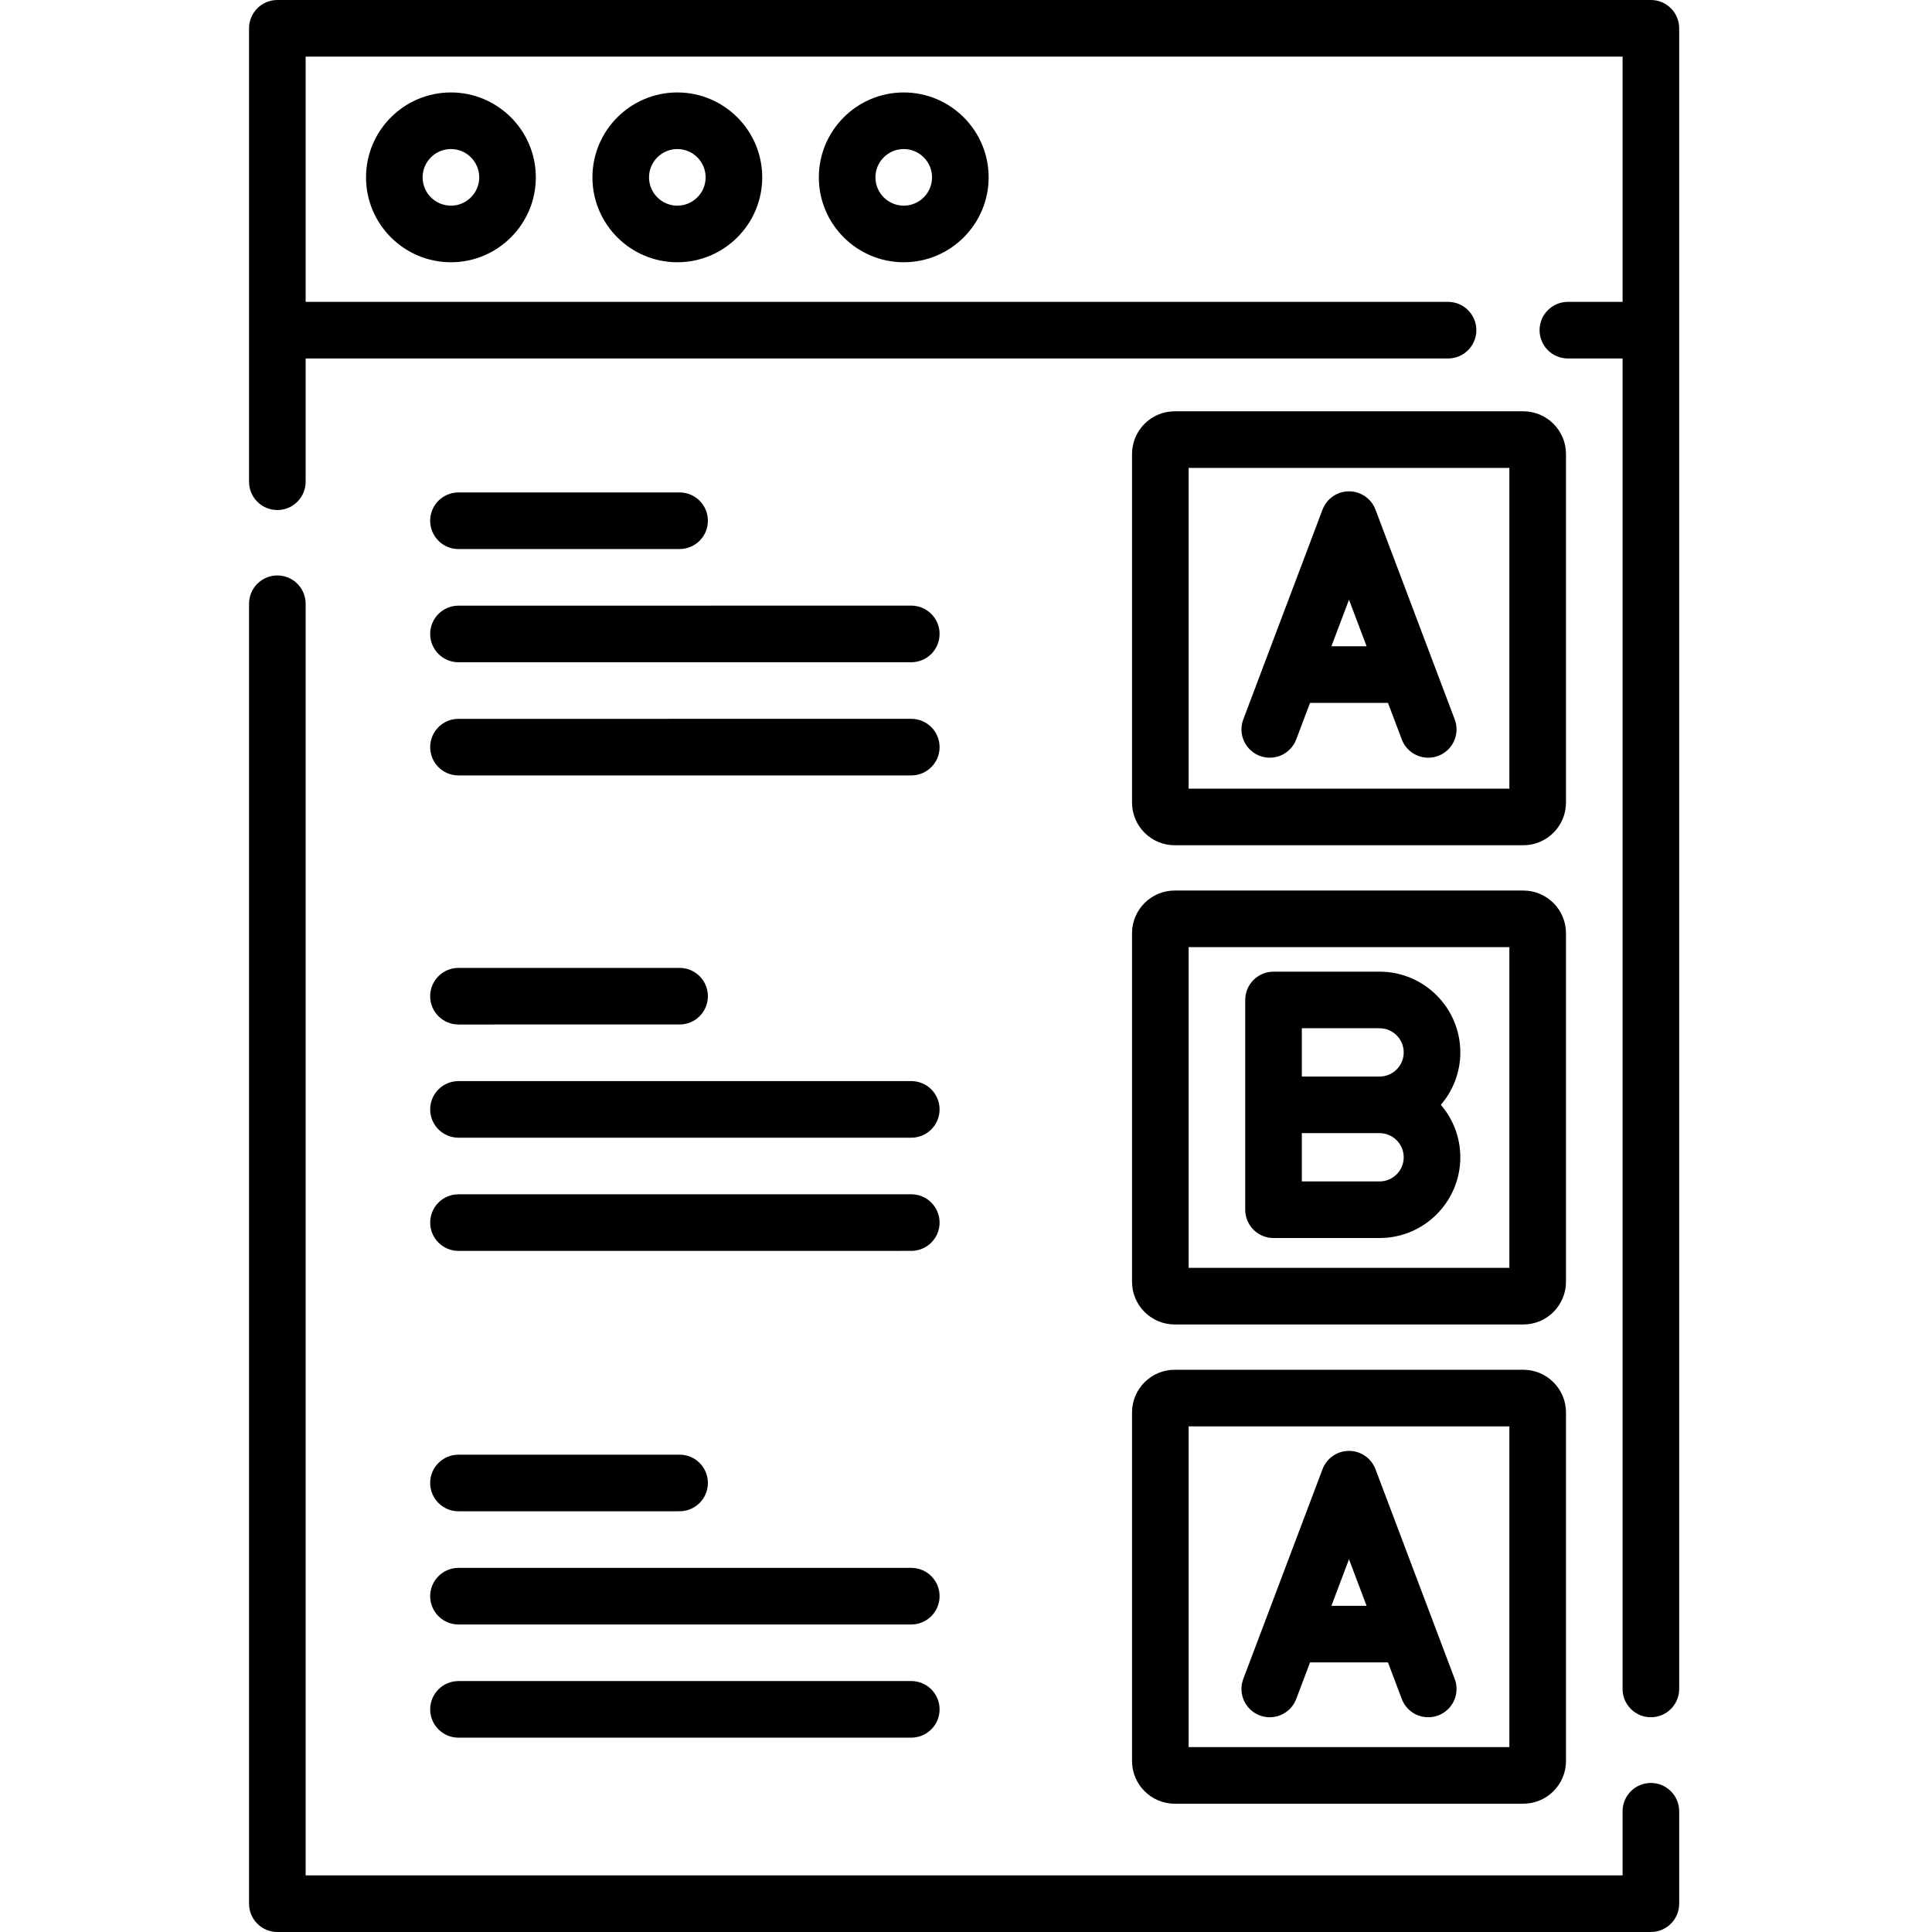
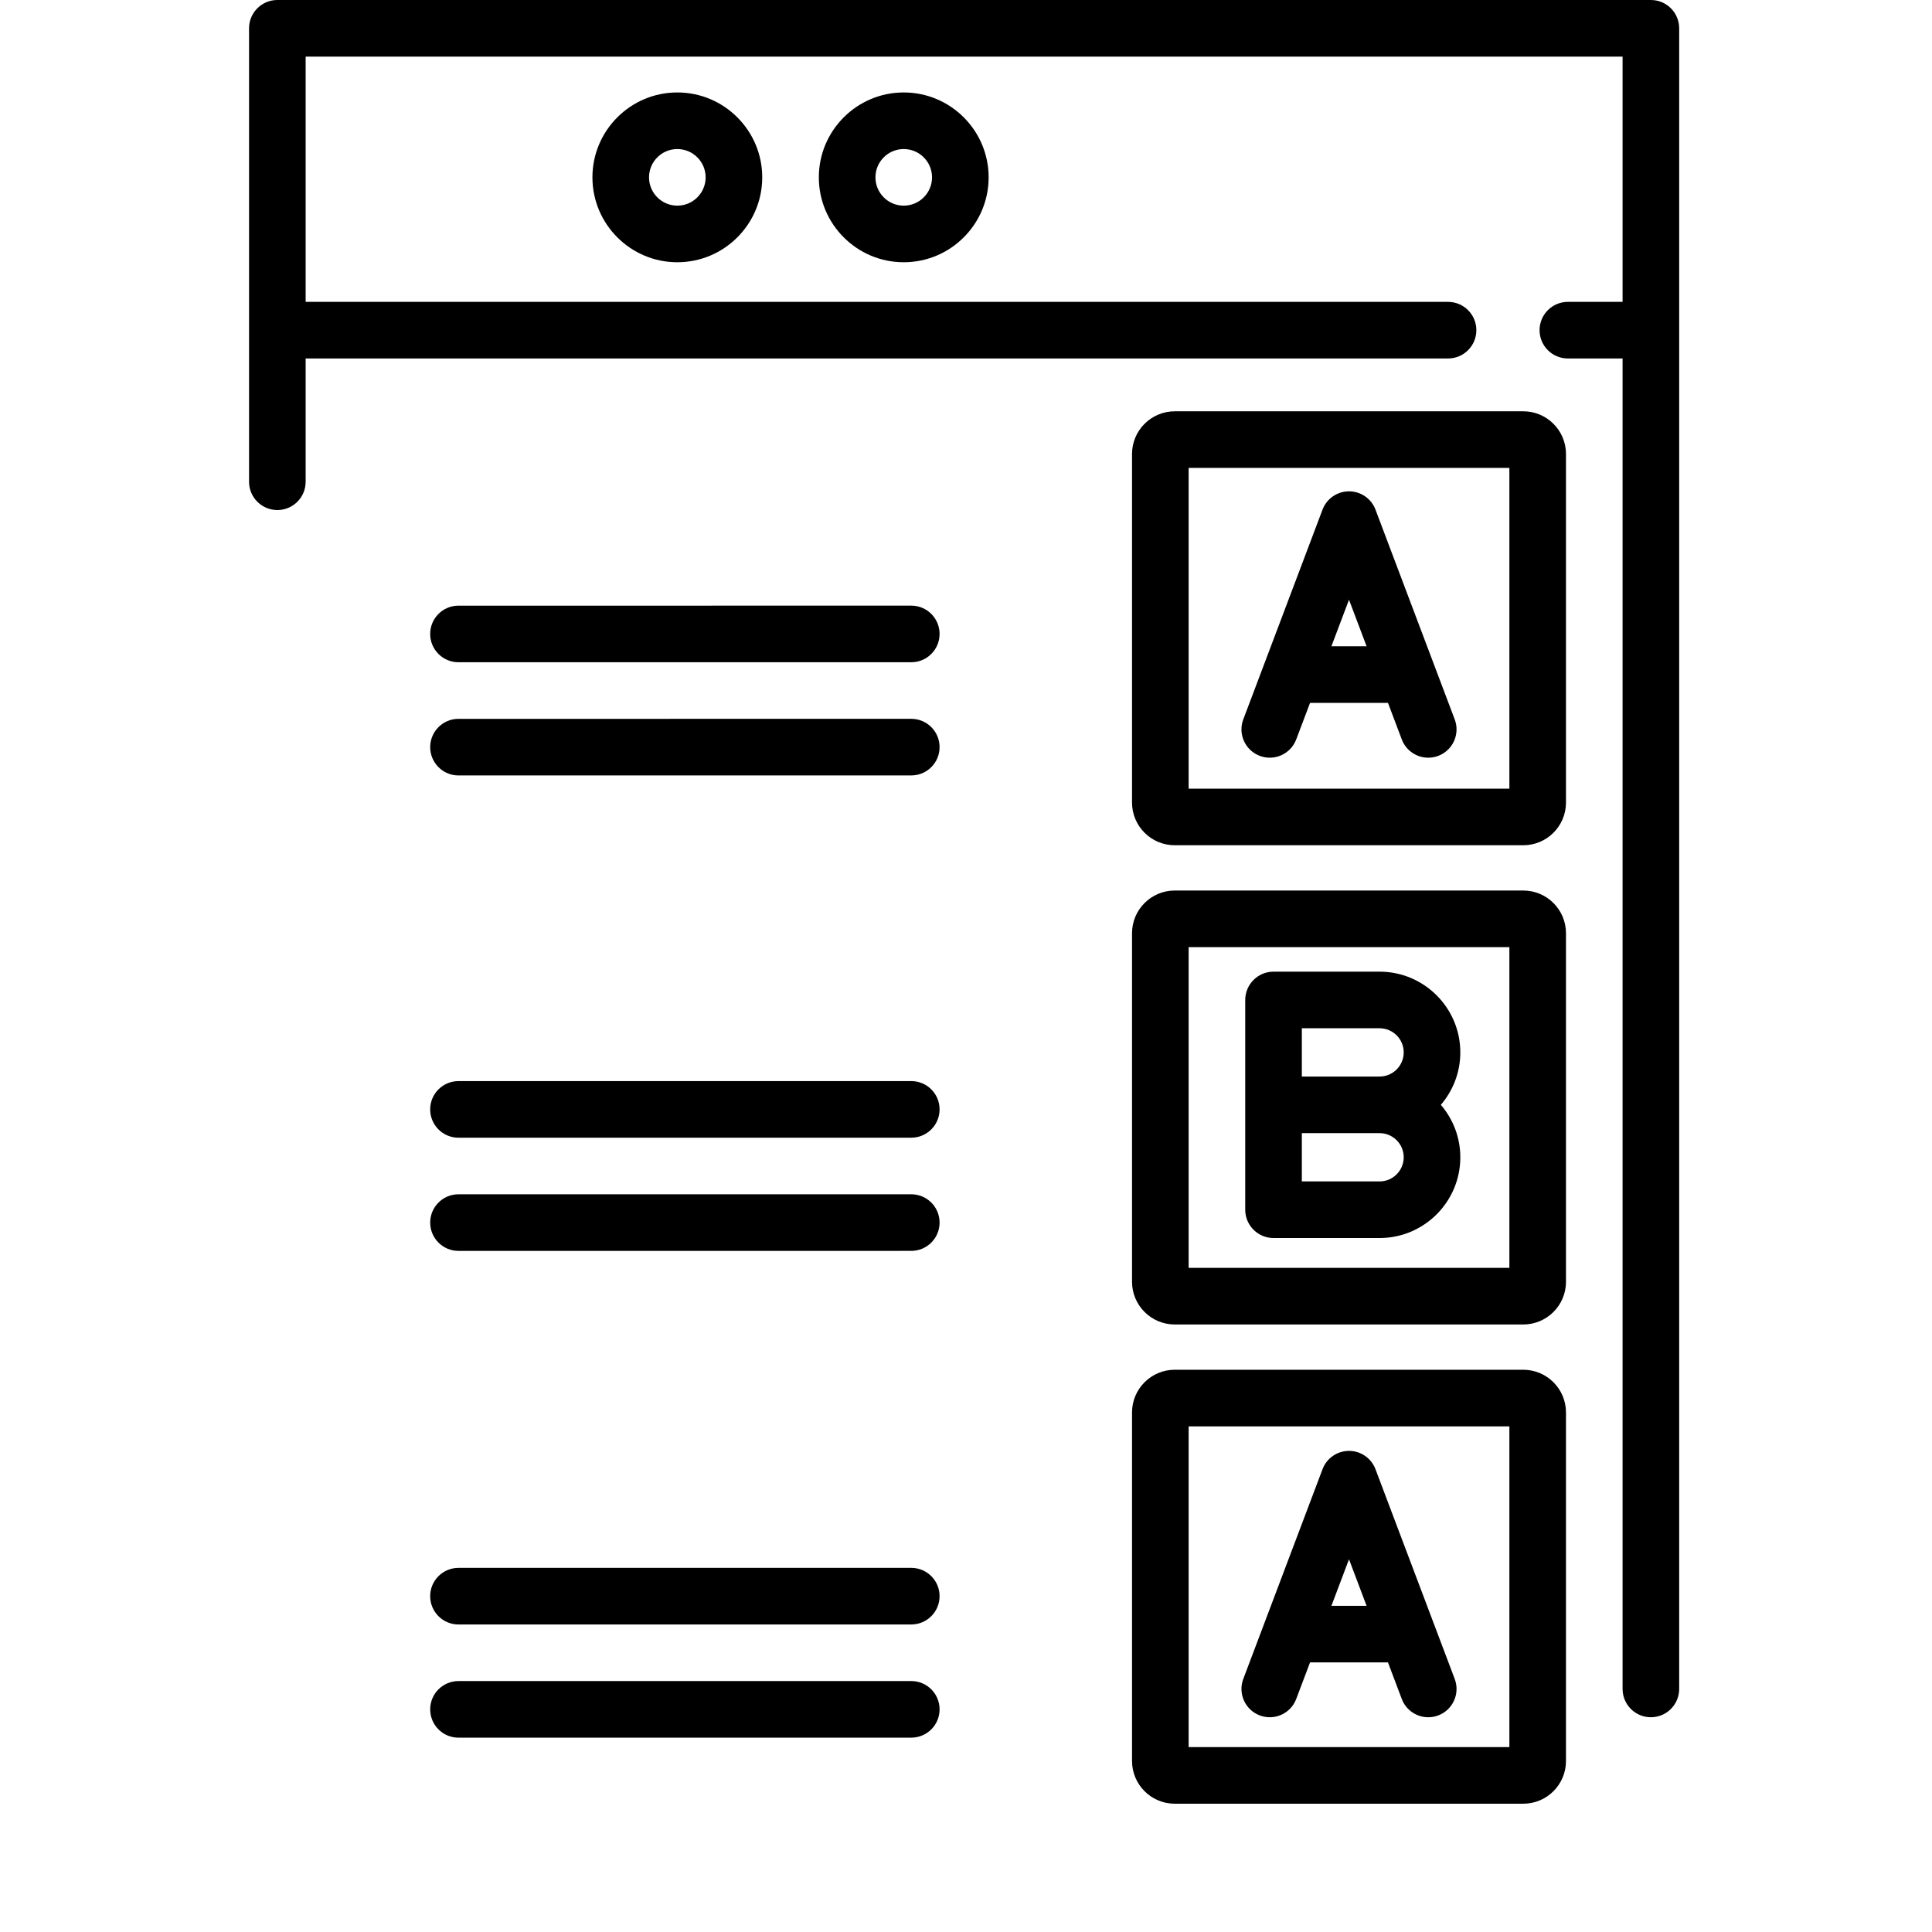
<svg xmlns="http://www.w3.org/2000/svg" height="512pt" viewBox="-66 0 512 512" width="512pt">
-   <path d="m31 47c0 12.406 10.094 22.5 22.5 22.5s22.5-10.094 22.5-22.5-10.094-22.5-22.5-22.5-22.5 10.094-22.5 22.5zm30 0c0 4.137-3.363 7.5-7.5 7.5s-7.5-3.363-7.5-7.5 3.363-7.5 7.5-7.5 7.5 3.363 7.5 7.5zm0 0" />
  <path d="m91 47c0 12.406 10.094 22.5 22.5 22.5s22.5-10.094 22.5-22.5-10.094-22.5-22.5-22.5-22.5 10.094-22.5 22.5zm30 0c0 4.137-3.363 7.5-7.5 7.5s-7.5-3.363-7.5-7.5 3.363-7.5 7.5-7.5 7.5 3.363 7.5 7.5zm0 0" />
  <path d="m151 47c0 12.406 10.094 22.5 22.5 22.5s22.5-10.094 22.5-22.5-10.094-22.5-22.5-22.5-22.5 10.094-22.5 22.5zm30 0c0 4.137-3.363 7.5-7.5 7.5s-7.5-3.363-7.5-7.5 3.363-7.5 7.5-7.5 7.5 3.363 7.5 7.5zm0 0" />
-   <path d="m371.5 472.5c-4.141 0-7.5 3.359-7.5 7.5v17h-349v-337c0-4.141-3.359-7.5-7.5-7.5s-7.5 3.359-7.5 7.5v344.5c0 4.141 3.359 7.5 7.5 7.5h364c4.141 0 7.5-3.359 7.5-7.5v-24.5c0-4.141-3.359-7.5-7.5-7.5zm0 0" />
  <path d="m371.5 0h-364c-4.141 0-7.5 3.359-7.5 7.5v120.168c0 4.141 3.359 7.5 7.5 7.5s7.5-3.359 7.5-7.5v-32.668h302.75c4.141 0 7.5-3.359 7.5-7.5s-3.359-7.5-7.5-7.5h-302.75v-65h349v65h-14.5c-4.141 0-7.5 3.359-7.5 7.5s3.359 7.5 7.5 7.5h14.5v352.59c0 4.141 3.359 7.5 7.5 7.5s7.5-3.359 7.5-7.5v-440.09c0-4.141-3.359-7.5-7.5-7.5zm0 0" />
  <path d="m245.309 224h92.383c6.234 0 11.309-5.074 11.309-11.309v-92.383c0-6.234-5.07-11.309-11.309-11.309h-92.383c-6.234 0-11.309 5.074-11.309 11.309v92.383c0 6.234 5.074 11.309 11.309 11.309zm3.691-100h85v85h-85zm0 0" />
  <path d="m234 339.691c0 6.234 5.074 11.309 11.309 11.309h92.383c6.234 0 11.309-5.074 11.309-11.309v-92.383c0-6.234-5.07-11.309-11.309-11.309h-92.383c-6.234 0-11.309 5.074-11.309 11.309zm15-88.691h85v85h-85zm0 0" />
  <path d="m234 466.691c0 6.234 5.074 11.309 11.309 11.309h92.383c6.234 0 11.309-5.074 11.309-11.309v-92.383c0-6.234-5.07-11.309-11.309-11.309h-92.383c-6.234 0-11.309 5.074-11.309 11.309zm15-88.691h85v85h-85zm0 0" />
  <path d="m298.516 135.055c-1.102-2.918-3.895-4.848-7.016-4.848s-5.914 1.93-7.016 4.848l-21 55.59c-1.465 3.875.492 8.203 4.367 9.668s8.203-.492 9.664-4.367l3.66-9.68h20.652l3.656 9.68c1.133 3 3.988 4.852 7.02 4.852.879 0 1.773-.156 2.648-.484 3.875-1.465 5.828-5.793 4.363-9.668zm-11.676 36.211 4.66-12.336 4.66 12.336zm0 0" />
  <path d="m298.516 389.352c-1.102-2.918-3.895-4.852-7.016-4.852s-5.914 1.93-7.016 4.852l-21 55.586c-1.465 3.875.492 8.203 4.367 9.668 3.875 1.465 8.203-.492 9.664-4.367l3.66-9.68h20.652l3.656 9.68c1.133 3.004 3.988 4.852 7.02 4.852.879 0 1.773-.156 2.648-.484 3.875-1.465 5.828-5.793 4.363-9.668zm-11.676 36.207 4.66-12.336 4.66 12.336zm0 0" />
  <path d="m299.602 257.5h-28.102c-4.141 0-7.5 3.359-7.5 7.5v55.59c0 4.141 3.359 7.5 7.5 7.5h28.102c11.801 0 21.398-9.602 21.398-21.398 0-5.305-1.953-10.156-5.16-13.898 3.207-3.742 5.16-8.59 5.16-13.895 0-11.801-9.598-21.398-21.398-21.398zm-20.602 15h20.602c3.527 0 6.398 2.871 6.398 6.398 0 3.527-2.871 6.395-6.398 6.395h-20.602zm20.602 40.59h-20.602v-12.797h20.602c3.527 0 6.398 2.871 6.398 6.398s-2.871 6.398-6.398 6.398zm0 0" />
-   <path d="m114.098 130.5-58.598.004c-4.141 0-7.5 3.359-7.5 7.5s3.359 7.5 7.5 7.5l58.598-.004c4.145 0 7.5-3.359 7.5-7.5s-3.359-7.5-7.5-7.5zm0 0" />
  <path d="m175.5 160.5-120 .004c-4.141 0-7.5 3.355-7.5 7.5 0 4.141 3.359 7.5 7.5 7.5l120-.004c4.141 0 7.5-3.359 7.5-7.5 0-4.145-3.359-7.5-7.5-7.5zm0 0" />
  <path d="m175.5 190.496-119.996.004c-4.145 0-7.5 3.359-7.5 7.5s3.355 7.5 7.5 7.5l119.996-.004c4.145 0 7.5-3.359 7.5-7.5s-3.359-7.5-7.5-7.5zm0 0" />
-   <path d="m55.5 271.504 58.598-.004c4.145 0 7.5-3.359 7.5-7.5s-3.355-7.5-7.5-7.5l-58.598.004c-4.141 0-7.5 3.359-7.5 7.5s3.359 7.5 7.5 7.5zm0 0" />
  <path d="m175.5 301.5c4.141 0 7.5-3.359 7.5-7.5 0-4.145-3.359-7.5-7.5-7.5l-120 .004c-4.141 0-7.5 3.355-7.5 7.5 0 4.141 3.359 7.5 7.5 7.5zm0 0" />
  <path d="m175.5 316.496-119.996.004c-4.145 0-7.5 3.359-7.5 7.5s3.355 7.5 7.5 7.5l119.996-.004c4.145 0 7.5-3.359 7.5-7.5s-3.359-7.5-7.5-7.5zm0 0" />
-   <path d="m55.5 400.504 58.598-.004c4.145 0 7.5-3.359 7.5-7.5s-3.355-7.5-7.5-7.5l-58.598.004c-4.141 0-7.5 3.359-7.5 7.5s3.359 7.5 7.5 7.5zm0 0" />
  <path d="m175.5 430.5c4.141 0 7.5-3.359 7.5-7.5 0-4.145-3.359-7.5-7.5-7.5l-120 .004c-4.141 0-7.5 3.355-7.5 7.5 0 4.141 3.359 7.5 7.5 7.5zm0 0" />
  <path d="m55.504 460.5 119.996-.004c4.145 0 7.5-3.359 7.5-7.5s-3.359-7.5-7.5-7.5l-119.996.004c-4.145 0-7.5 3.359-7.5 7.5 0 4.145 3.355 7.5 7.5 7.5zm0 0" />
</svg>